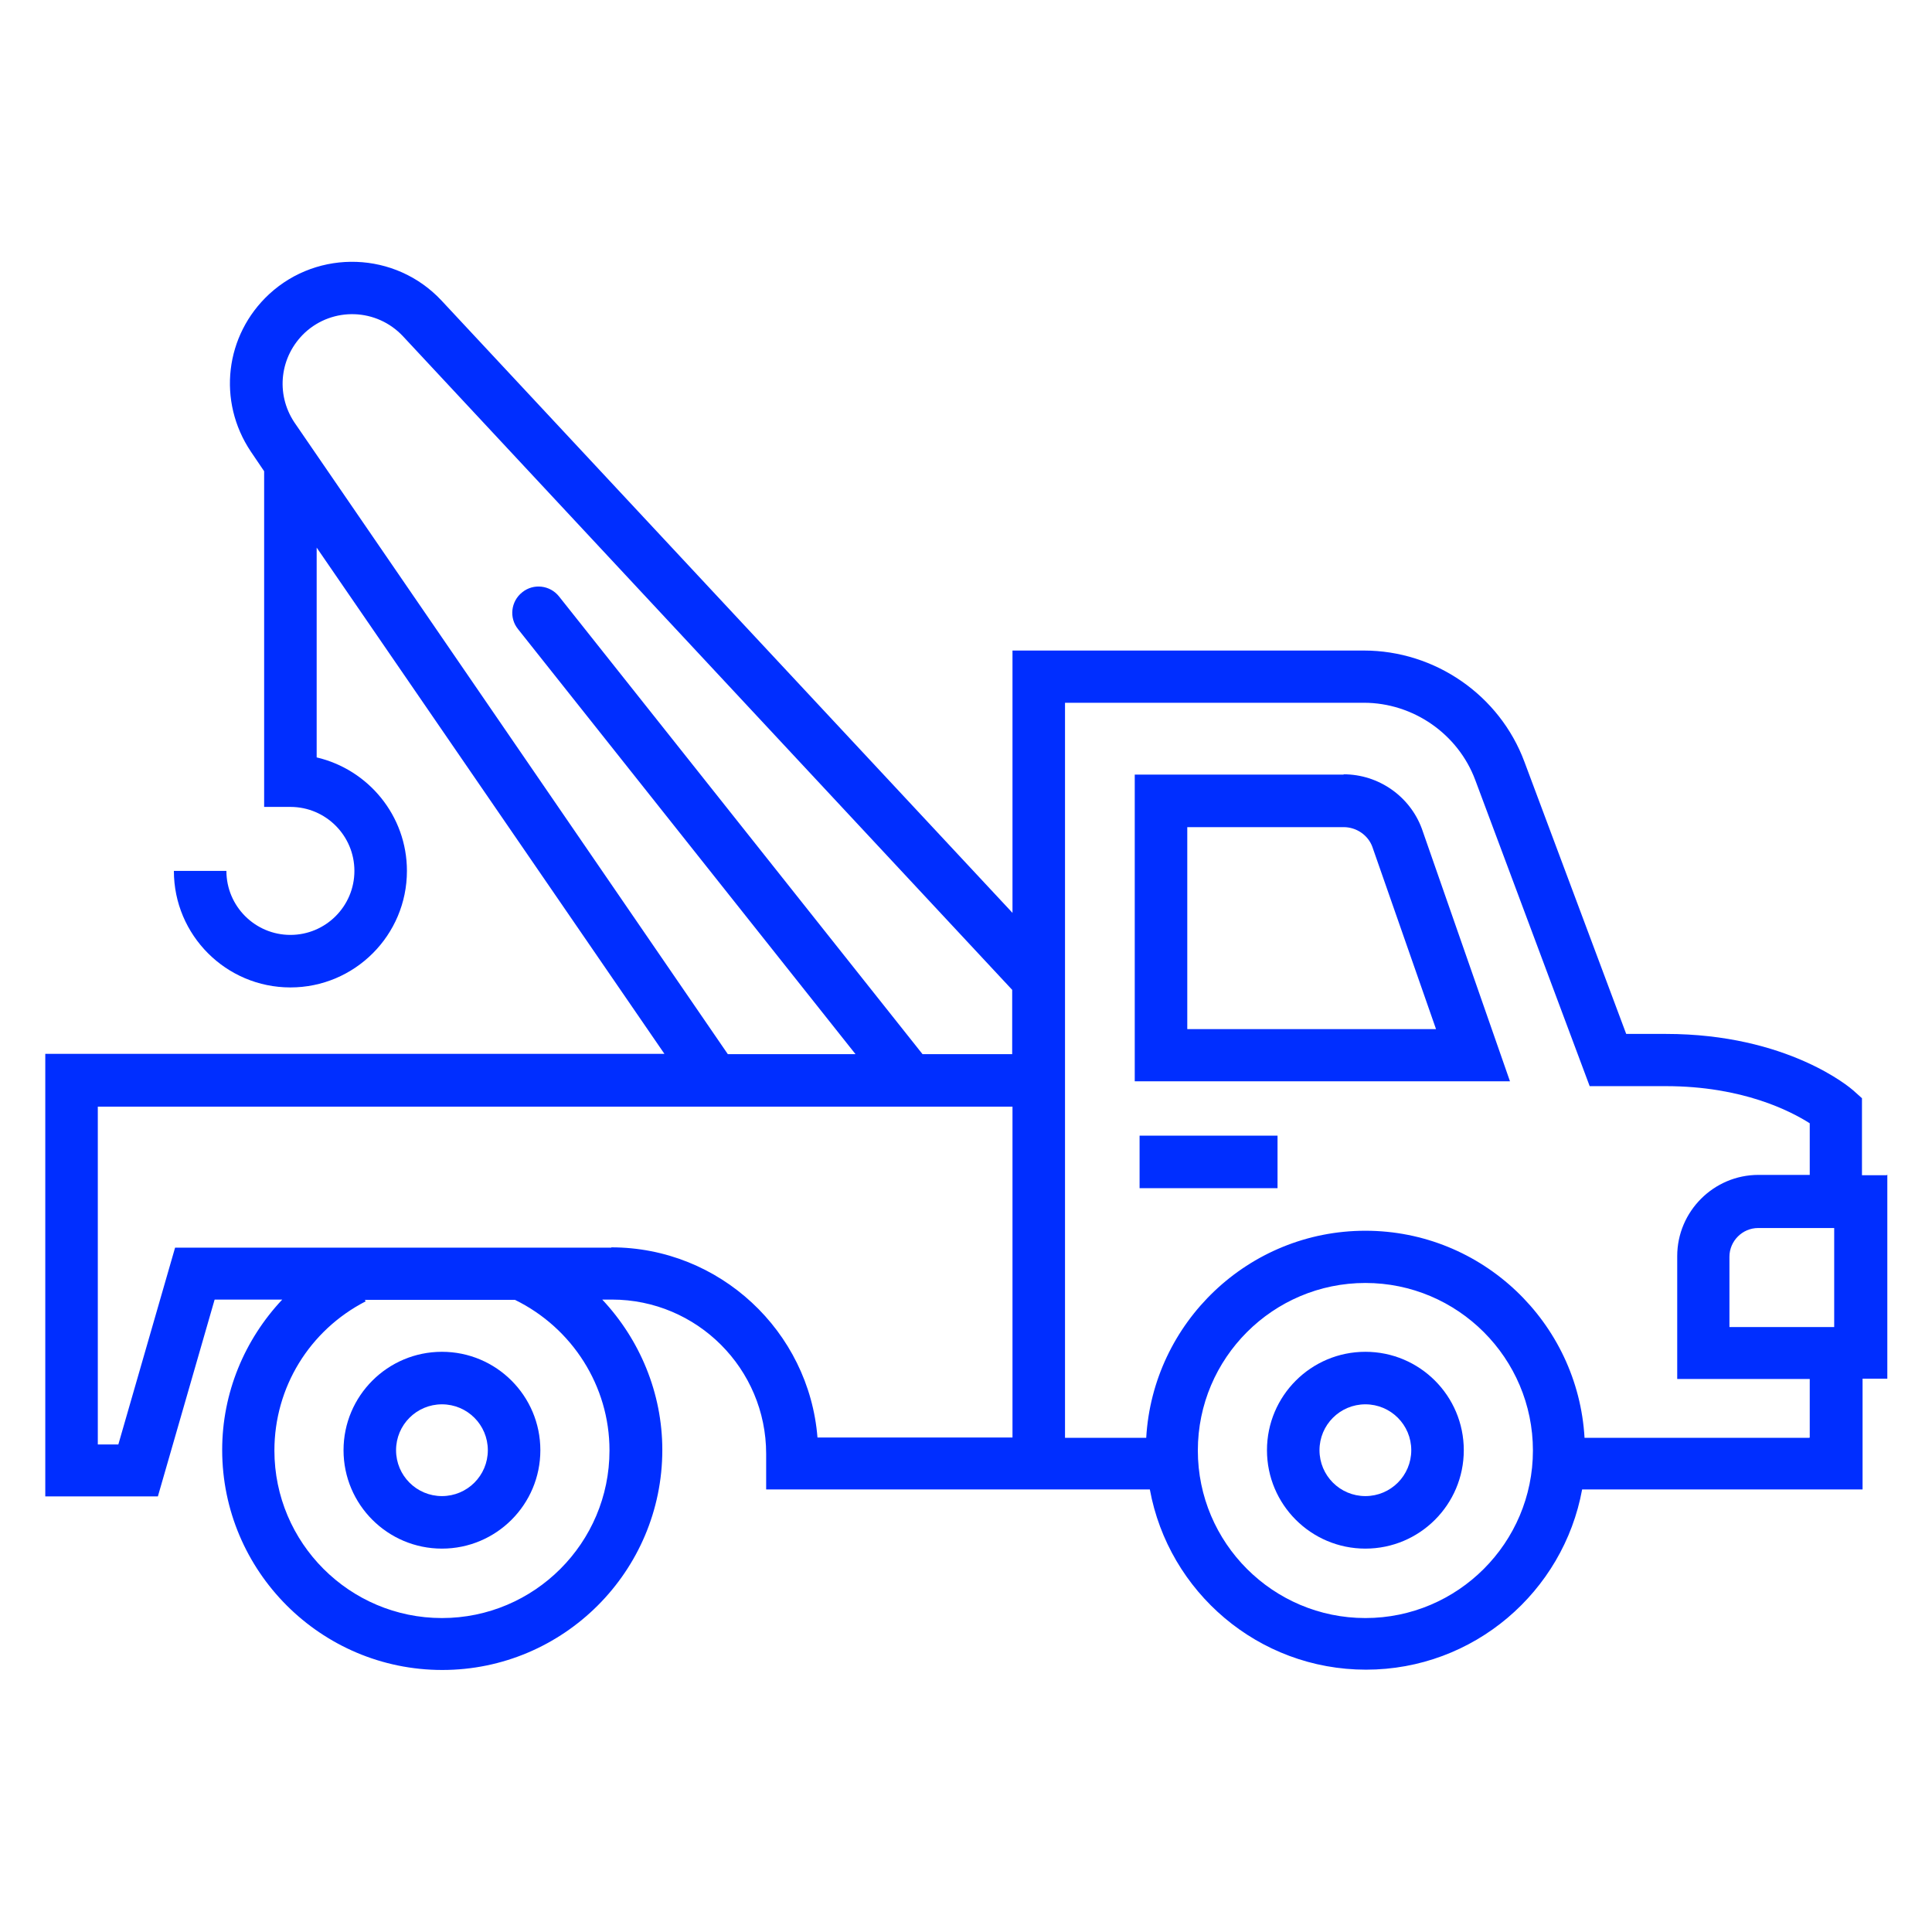
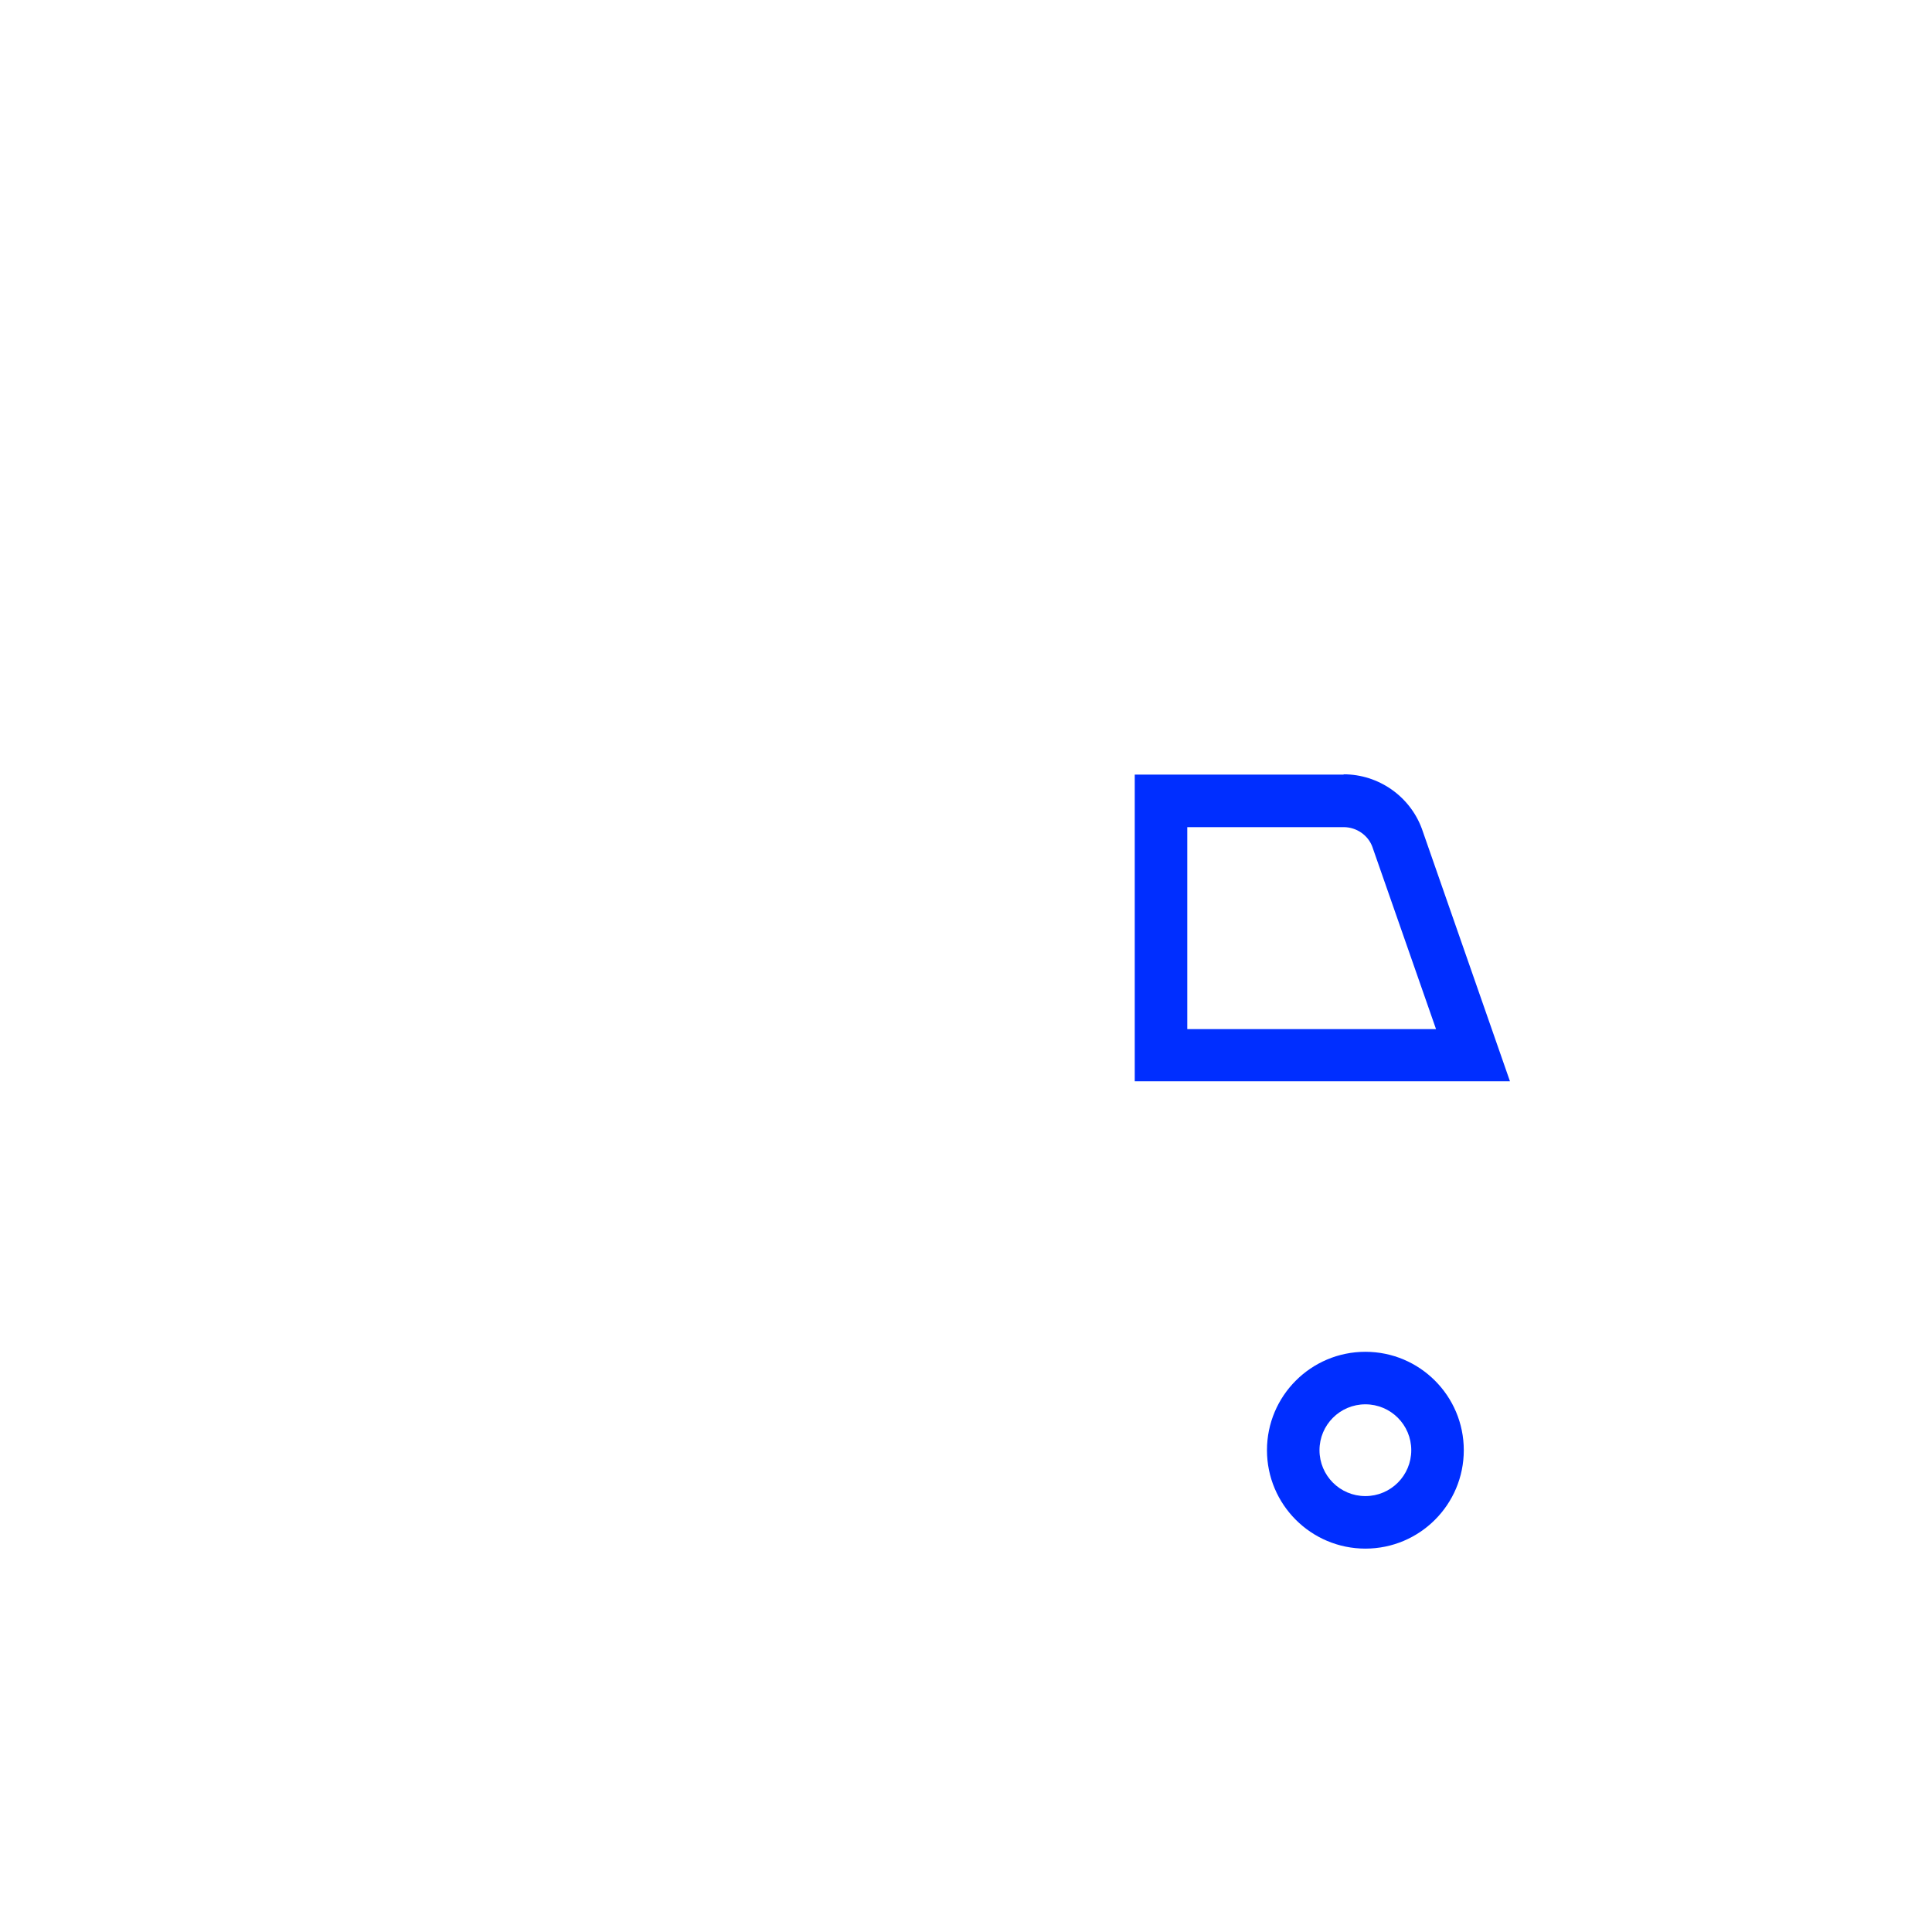
<svg xmlns="http://www.w3.org/2000/svg" id="Layer_1" viewBox="0 0 64 64">
  <defs>
    <style>.cls-1{fill:#002eff;}</style>
  </defs>
  <path class="cls-1" d="M45.23,44.78c-1.8,0-3.26,1.46-3.26,3.26s1.46,3.26,3.26,3.26,3.26-1.46,3.26-3.26-1.46-3.26-3.26-3.26Zm0,4.78c-.84,0-1.52-.68-1.52-1.52s.68-1.52,1.52-1.52,1.52,.68,1.52,1.52-.68,1.52-1.52,1.52Z" />
  <path class="cls-1" d="M44.51,25.66h-6.92v10.16h12.43l-2.92-8.37c-.4-1.08-1.44-1.8-2.59-1.8Zm-5.18,8.43v-6.69h5.18c.43,0,.81,.27,.95,.65l2.11,6.04h-8.24Z" />
-   <rect class="cls-1" x="37.75" y="37.62" width="4.57" height="1.74" />
-   <path class="cls-1" d="M62.5,38.93h-.82v-2.55l-.29-.26c-.09-.08-2.17-1.87-6.21-1.87h-1.31l-3.37-9.01c-.82-2.21-2.96-3.69-5.32-3.69h-11.64v8.69L14.62,9.95c-1.52-1.62-4.07-1.71-5.7-.21-1.47,1.36-1.73,3.55-.61,5.22l.44,.65v11.12h.87c1.17,0,2.12,.95,2.12,2.12s-.95,2.12-2.12,2.12-2.12-.95-2.12-2.12h-1.74c0,2.13,1.73,3.86,3.86,3.86s3.86-1.73,3.86-3.86c0-1.83-1.28-3.36-2.99-3.76v-6.95l11.52,16.77H1.5v14.66h3.73l1.88-6.52h2.24c-1.25,1.33-1.99,3.09-1.99,4.98,0,4.02,3.27,7.29,7.29,7.29s7.29-3.27,7.29-7.29c0-1.89-.75-3.66-1.99-4.98h.32c2.82,0,5.11,2.29,5.11,5.11v1.18h12.71c.62,3.39,3.59,5.97,7.16,5.97s6.54-2.58,7.16-5.97h9.29v-3.67h.82v-6.76ZM9.75,13.99c-.63-.95-.48-2.19,.35-2.97,.93-.86,2.38-.81,3.25,.12l20.18,21.65v2.13h-2.97l-12.04-15.16c-.3-.38-.85-.44-1.22-.14-.38,.3-.44,.85-.14,1.22l11.18,14.08h-4.23L9.75,13.99Zm10.44,34.06c0,3.06-2.49,5.55-5.55,5.55s-5.55-2.49-5.55-5.55c0-2.09,1.16-3.98,3.02-4.94l-.02-.05h4.97c1.9,.93,3.13,2.86,3.13,4.98Zm.06-6.72H5.8l-1.88,6.52h-.68v-11.19h30.3v10.96h-6.46c-.28-3.52-3.24-6.3-6.83-6.3Zm24.98,12.27c-3.06,0-5.55-2.49-5.55-5.55s2.49-5.55,5.55-5.55,5.55,2.49,5.55,5.55-2.49,5.55-5.55,5.55Zm14.71-5.97h-7.45c-.22-3.82-3.39-6.86-7.26-6.86s-7.04,3.04-7.26,6.86h-2.69V23.28h9.9c1.63,0,3.12,1.03,3.69,2.56l3.79,10.14h2.52c2.55,0,4.14,.83,4.77,1.23v1.71h-1.7c-1.48,0-2.69,1.21-2.69,2.69v4.07h4.39v1.93Zm.82-3.67h-3.47v-2.33c0-.52,.43-.95,.95-.95h2.52v3.28Z" />
-   <path class="cls-1" d="M14.64,51.3c1.8,0,3.26-1.46,3.26-3.26s-1.46-3.26-3.26-3.26-3.26,1.46-3.26,3.26,1.46,3.26,3.26,3.26Zm0-4.78c.84,0,1.52,.68,1.52,1.52s-.68,1.52-1.52,1.52-1.52-.68-1.52-1.52,.68-1.52,1.52-1.52Z" />
</svg>